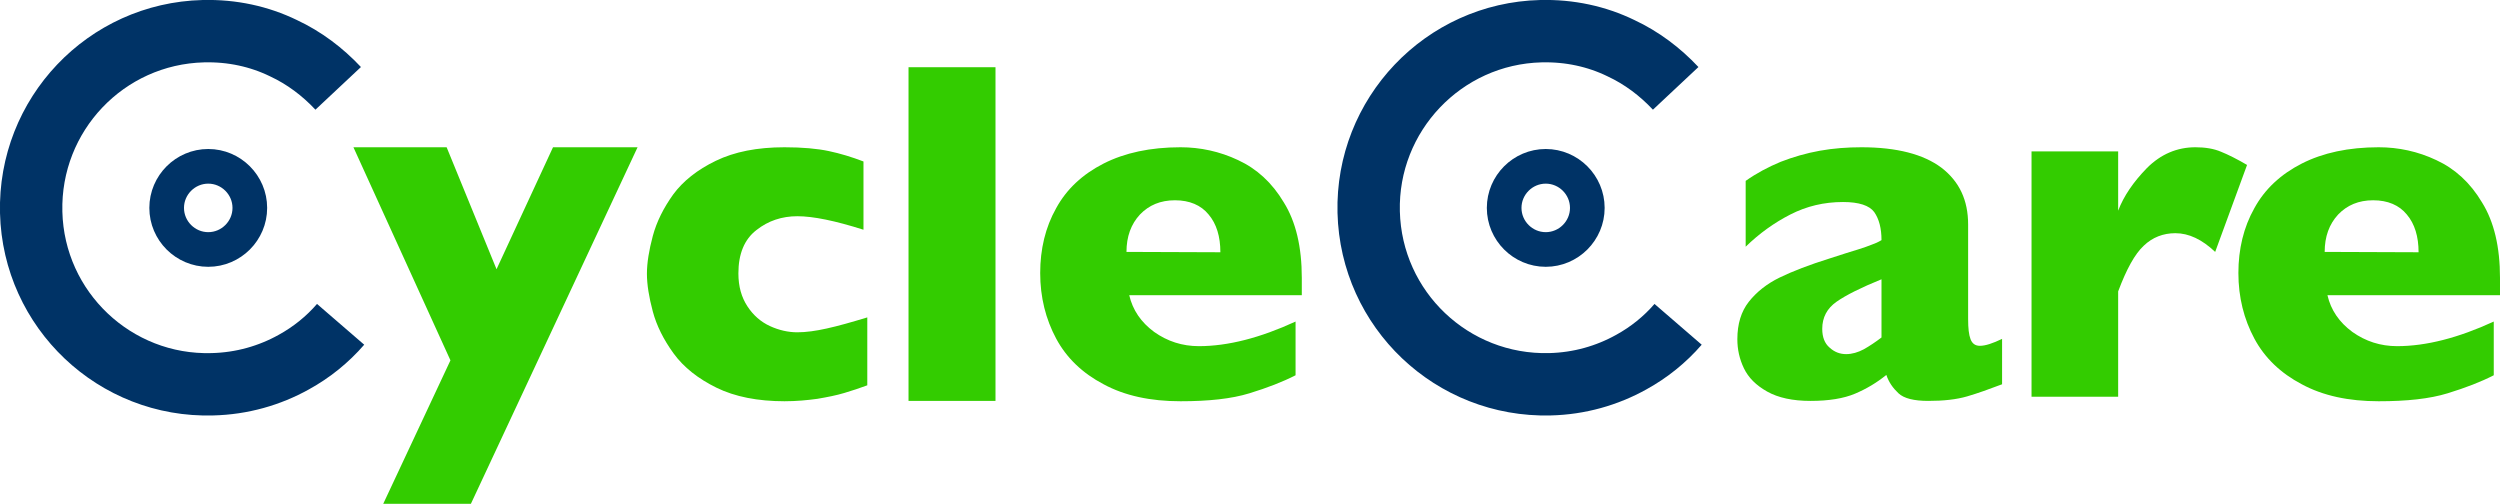
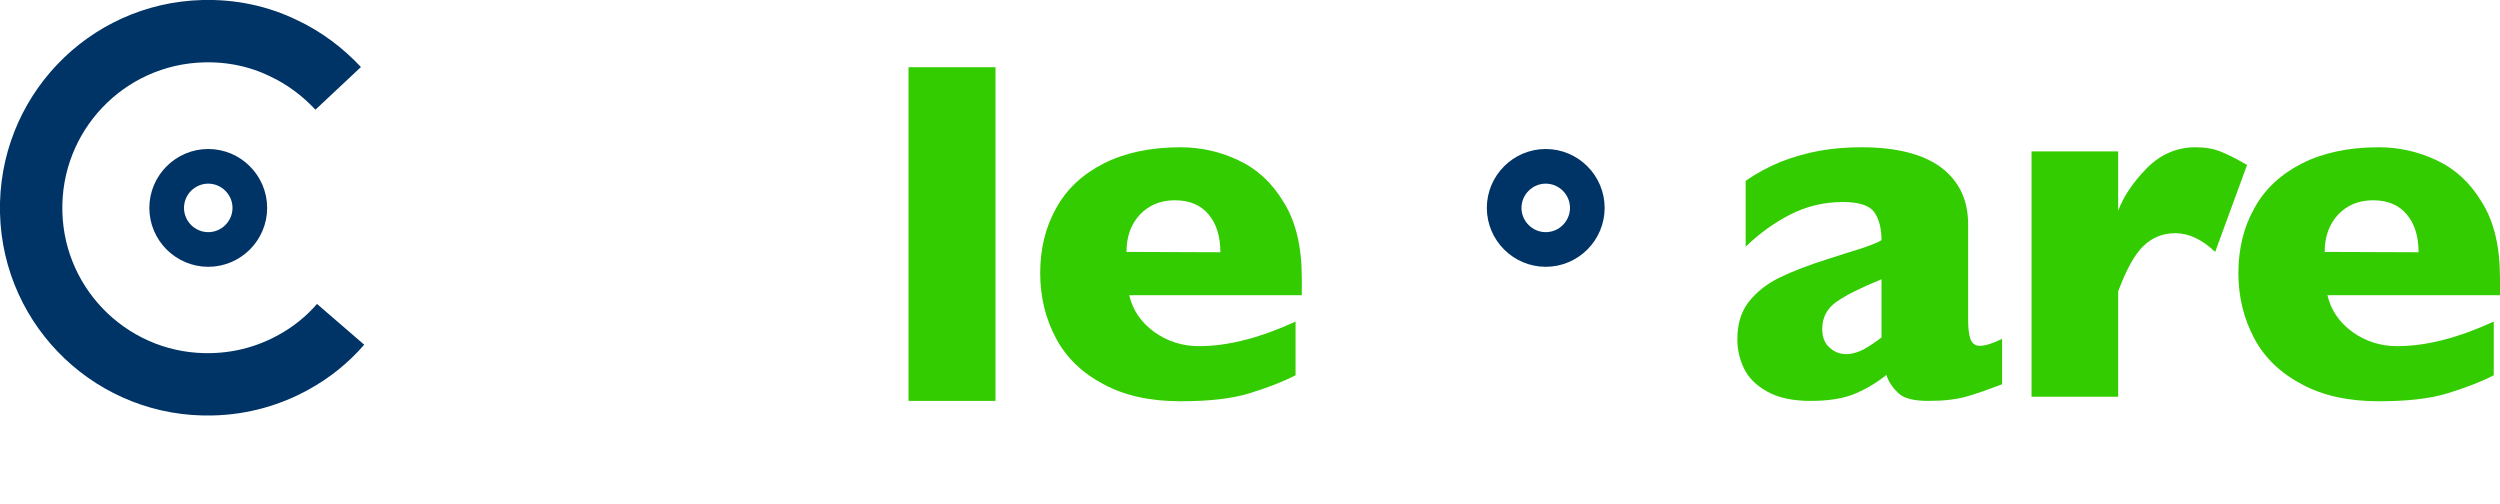
<svg xmlns="http://www.w3.org/2000/svg" version="1.1" id="Layer_1" x="0px" y="0px" viewBox="0 0 721.5 145.4" style="enable-background:new 0 0 721.5 145.4;" xml:space="preserve">
  <style type="text/css">
	.st0{fill:#33CC00;}
	.st1{fill:none;stroke:#003366;stroke-width:18;stroke-miterlimit:10;}
	.st2{fill:none;stroke:#003366;stroke-width:10;stroke-miterlimit:10;}
</style>
-   <path class="st0" d="M184,42.5l-48.1,102.9h-25.3L130,104l-28-61.5h26.9l14.4,35.2l16.3-35.2C159.6,42.5,184,42.5,184,42.5z" />
-   <path class="st0" d="M250.3,111.2c-2.1,0.8-4.3,1.5-6.6,2.2s-4.9,1.2-7.8,1.7c-2.9,0.4-6.1,0.7-9.5,0.7c-7.7,0-14.3-1.3-19.6-3.9  s-9.5-5.9-12.4-9.9s-4.9-8-6-12.1s-1.7-7.8-1.7-10.9s0.6-6.8,1.7-10.9c1.1-4.1,3.1-8.1,5.9-12c2.8-3.8,6.9-7.1,12.3-9.7  c5.4-2.6,11.9-3.9,19.8-3.9c5.2,0,9.5,0.4,12.8,1.1c3.3,0.7,6.6,1.7,10,3v19.7c-8.2-2.6-14.5-3.9-19.1-3.9c-4.4,0-8.4,1.3-11.8,4  c-3.5,2.7-5.2,6.9-5.2,12.5c0,3.8,0.9,6.9,2.6,9.5c1.7,2.6,3.9,4.5,6.5,5.7s5.3,1.8,7.9,1.8c2.5,0,5.4-0.4,8.5-1.1  c3.2-0.7,7.1-1.8,11.7-3.2L250.3,111.2L250.3,111.2z" />
  <path class="st0" d="M287.3,115.7h-25.1V19.4h25.1V115.7z" />
  <path class="st0" d="M375.7,85.2h-49.8c1,4.3,3.4,7.8,7.2,10.6c3.8,2.7,8.1,4.1,12.9,4.1c8.4,0,17.7-2.4,27.9-7.1v15.5  c-3.7,1.9-8.1,3.6-13.3,5.2c-5.2,1.6-11.8,2.3-19.9,2.3c-8.7,0-16.1-1.6-22.2-4.9c-6.1-3.2-10.7-7.6-13.7-13.2s-4.6-11.9-4.6-18.9  c0-6.9,1.5-13.2,4.6-18.7c3-5.5,7.6-9.8,13.7-12.9s13.5-4.7,22.2-4.7c5.7,0,11.3,1.2,16.6,3.7c5.4,2.5,9.8,6.5,13.2,12.2  c3.5,5.6,5.2,12.9,5.2,21.8L375.7,85.2L375.7,85.2z M352.2,72.8c0-4.5-1.1-8.2-3.4-10.9c-2.2-2.7-5.5-4.1-9.7-4.1s-7.5,1.4-10.1,4.1  c-2.6,2.8-3.9,6.4-3.9,10.8L352.2,72.8L352.2,72.8z" />
  <g>
    <path class="st0" d="M577.8,110.9c-3.7,1.4-7,2.6-10.1,3.5s-6.8,1.3-11.2,1.3c-4.1,0-7-0.7-8.6-2.2s-2.8-3.2-3.5-5.3   c-2.7,2.2-5.7,4-9,5.4s-7.6,2.1-12.9,2.1c-5.1,0-9.3-0.9-12.5-2.7c-3.2-1.8-5.4-4-6.7-6.7c-1.3-2.7-1.9-5.5-1.9-8.4   c0-4.4,1.1-8,3.3-10.8c2.2-2.8,5.2-5.2,8.9-7c3.7-1.8,8.6-3.7,14.7-5.6c3.5-1.1,6.1-2,7.9-2.5c1.8-0.6,3.1-1,4-1.4   c0.9-0.3,1.8-0.7,2.8-1.3c0-3.4-0.7-6.1-2.1-8.1c-1.4-1.9-4.4-2.9-9-2.9c-5.5,0-10.5,1.2-15.2,3.6c-4.7,2.4-9,5.5-12.9,9.3v-19   c3.1-2.2,6.5-4,10.1-5.5c3.6-1.4,7.4-2.5,11.3-3.2c3.9-0.7,7.9-1,12-1c10.2,0,17.9,2,23.1,5.9c5.2,4,7.7,9.4,7.7,16.4v27.3   c0,2.6,0.2,4.5,0.7,5.8s1.4,1.9,2.7,1.9c1.6,0,3.7-0.7,6.4-2L577.8,110.9L577.8,110.9z M543,97.4V80.6c-5.9,2.4-10.3,4.6-13,6.5   s-4.1,4.5-4.1,7.8c0,2.4,0.7,4.2,2.1,5.4c1.4,1.3,3,1.9,4.8,1.9c1.7,0,3.4-0.5,5.1-1.4C539.5,99.9,541.3,98.7,543,97.4z" />
    <path class="st0" d="M648.5,47.6l-9.2,25.1c-3.8-3.6-7.6-5.4-11.5-5.4c-3.5,0-6.6,1.2-9.1,3.6c-2.6,2.4-5,6.8-7.4,13.2v30.4h-25   V43.7h25v17.1c1.6-4.2,4.4-8.3,8.3-12.3c4-4,8.7-6,14-6c2.8,0,5.3,0.4,7.4,1.3C643,44.6,645.6,45.9,648.5,47.6z" />
    <path class="st0" d="M721.5,85.2h-49.8c1,4.3,3.4,7.8,7.2,10.6c3.8,2.7,8.1,4.1,12.9,4.1c8.4,0,17.7-2.4,27.9-7.1v15.5   c-3.7,1.9-8.1,3.6-13.3,5.2s-11.8,2.3-19.9,2.3c-8.7,0-16.1-1.6-22.2-4.9c-6.1-3.2-10.7-7.6-13.7-13.2S646,85.8,646,78.8   c0-6.9,1.5-13.2,4.6-18.7c3-5.5,7.6-9.8,13.7-12.9c6.1-3.1,13.5-4.7,22.2-4.7c5.7,0,11.3,1.2,16.6,3.7c5.4,2.5,9.8,6.5,13.2,12.2   c3.5,5.6,5.2,12.9,5.2,21.8L721.5,85.2L721.5,85.2z M698,72.8c0-4.5-1.1-8.2-3.4-10.9c-2.2-2.7-5.5-4.1-9.7-4.1s-7.5,1.4-10.1,4.1   c-2.6,2.8-3.9,6.4-3.9,10.8L698,72.8L698,72.8z" />
  </g>
  <g>
    <path class="st1" d="M98.3,93.6c-3.8,4.4-8.4,8.1-13.5,10.9c-7,3.9-15,6.2-23.5,6.4C33.2,111.7,9.7,89.5,9,61.3S30.5,9.7,58.7,9   c8.3-0.2,16.1,1.5,23.1,4.9c6,2.8,11.3,6.8,15.8,11.6" />
    <path class="st2" d="M60.1,72L60.1,72c-6.6,0-12-5.4-12-12l0,0c0-6.6,5.4-12,12-12l0,0c6.6,0,12,5.4,12,12l0,0   C72.1,66.6,66.7,72,60.1,72z" />
  </g>
  <g>
-     <path class="st1" d="M484.3,93.6c-3.8,4.4-8.4,8.1-13.5,10.9c-7,3.9-15,6.2-23.5,6.4c-28.2,0.7-51.6-21.5-52.3-49.7   c-0.7-28,21.5-51.5,49.7-52.2c8.3-0.2,16.1,1.5,23.1,4.9c6,2.8,11.3,6.8,15.8,11.6" />
    <path class="st2" d="M446.1,72L446.1,72c-6.6,0-12-5.4-12-12l0,0c0-6.6,5.4-12,12-12l0,0c6.6,0,12,5.4,12,12l0,0   C458.1,66.6,452.7,72,446.1,72z" />
  </g>
</svg>